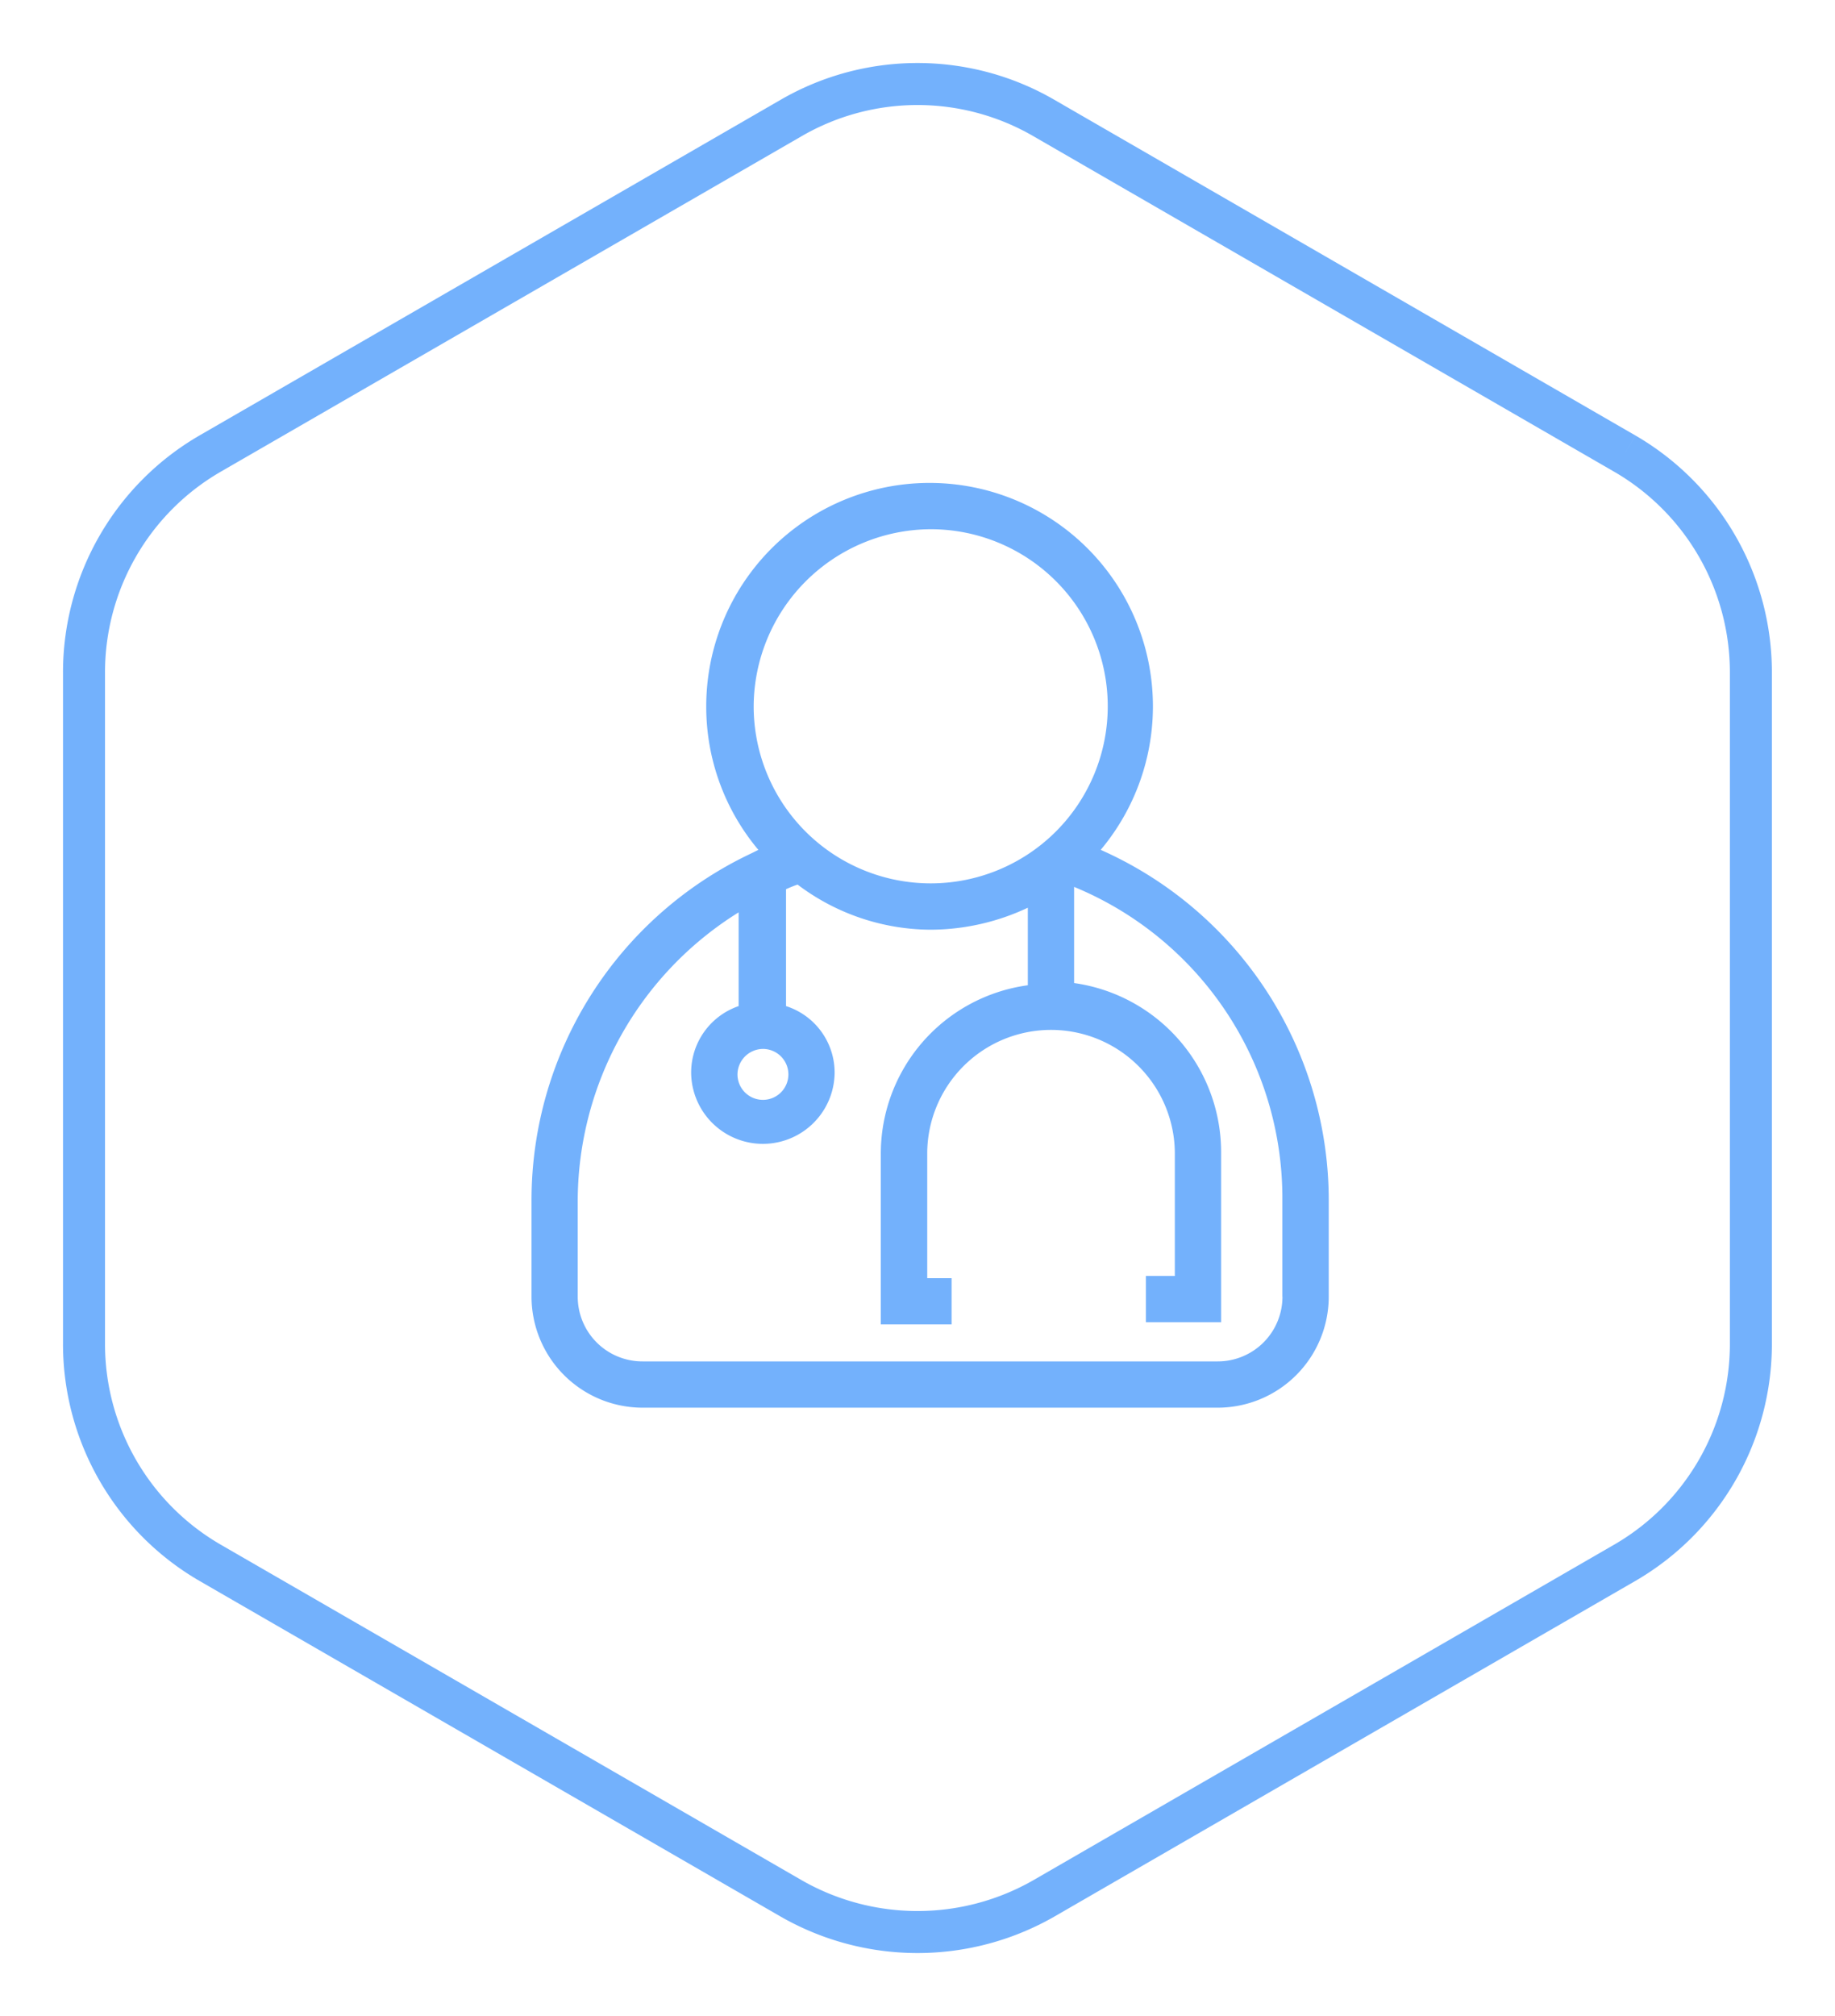
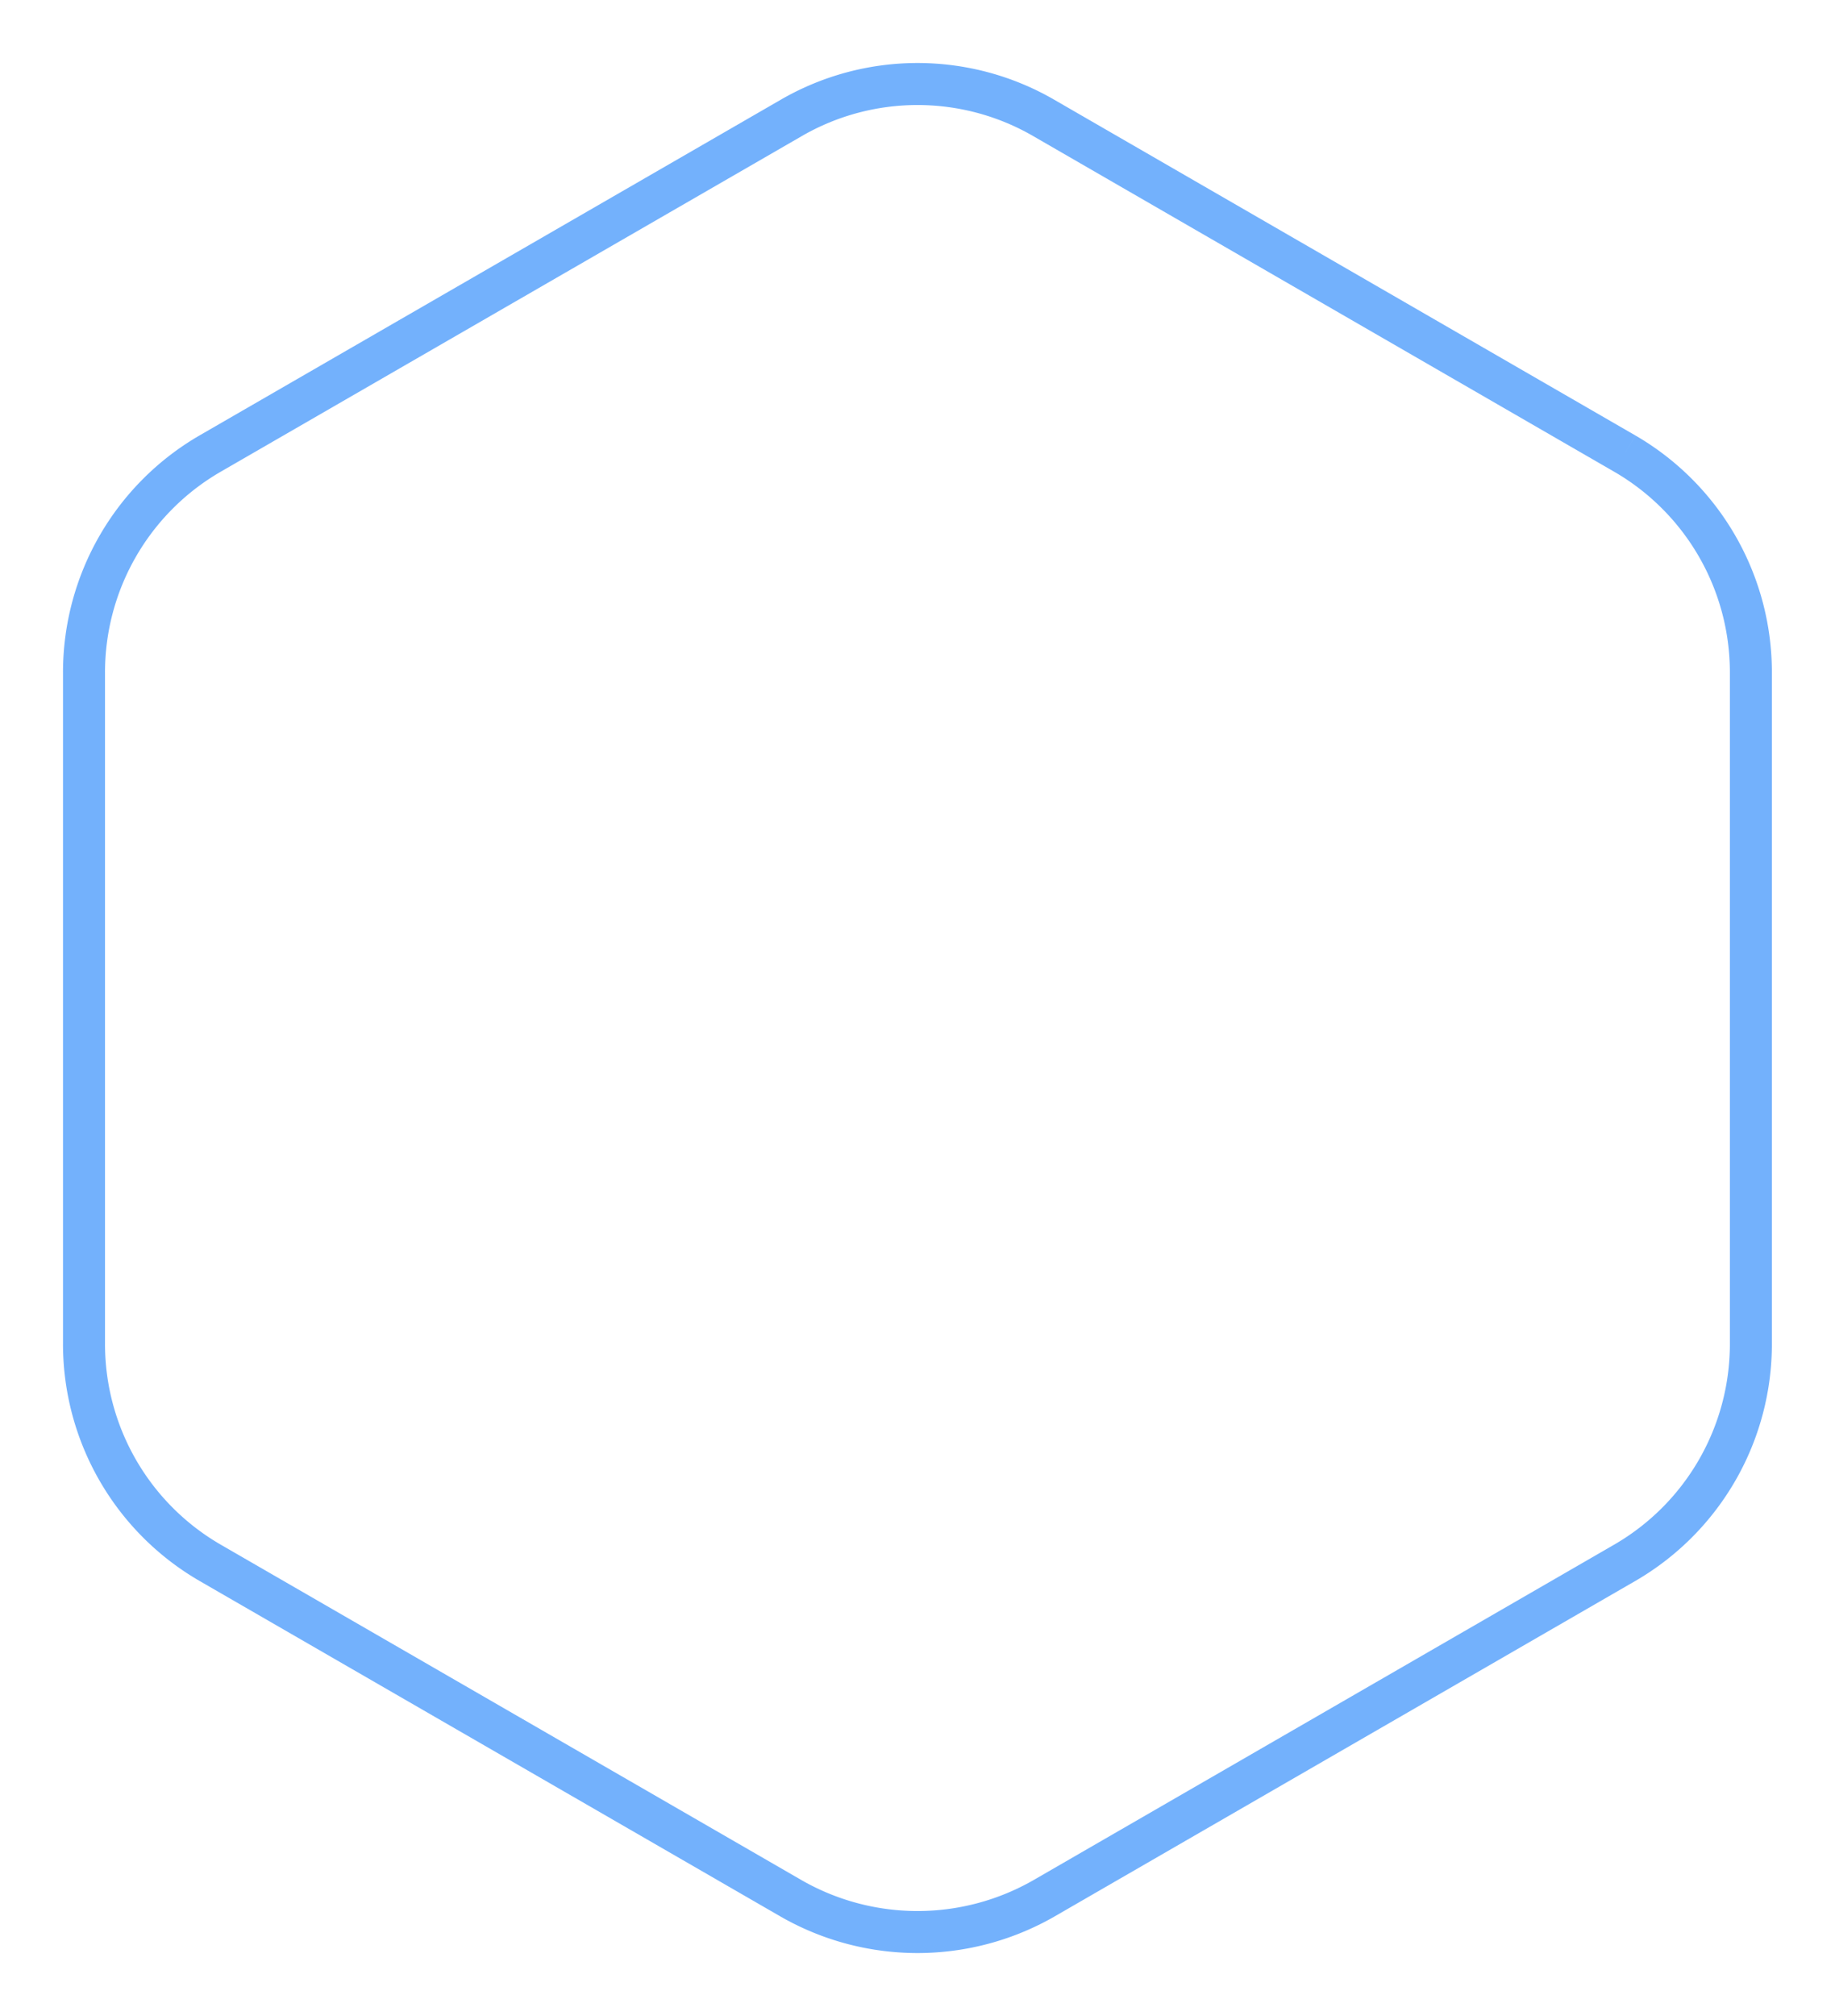
<svg xmlns="http://www.w3.org/2000/svg" width="87.368" height="95.969" viewBox="0 0 87.368 95.969">
  <defs>
    <clipPath id="a">
      <rect width="87.368" height="95.969" transform="translate(-4 -4)" fill="none" stroke="#73b1fc" stroke-width="2" />
    </clipPath>
    <clipPath id="b">
-       <rect width="37.956" height="44.016" fill="#73b1fc" />
-     </clipPath>
+       </clipPath>
  </defs>
  <g transform="translate(-275 -3285)">
    <g transform="translate(279 3289)">
      <g clip-path="url(#a)">
        <path d="M73.363,17.594,45.689,1.61a12,12,0,0,0-12.01,0L6,17.594A12.035,12.035,0,0,0,0,28.008V59.975A12.035,12.035,0,0,0,6,70.389L33.679,86.373a12.1,12.1,0,0,0,12.01,0L73.363,70.389a12.035,12.035,0,0,0,6-10.414V28.008a12.035,12.035,0,0,0-6-10.414" transform="translate(0 0)" fill="none" stroke="#73b1fc" stroke-width="2" />
      </g>
    </g>
    <g transform="translate(300.307 3307.992)" clip-path="url(#b)">
      <path d="M27.1,17.463A10.634,10.634,0,1,0,8.318,10.632,10.593,10.593,0,0,0,10.8,17.463l-.331.165A18.25,18.25,0,0,0,0,34.155v4.572a5.29,5.29,0,0,0,5.289,5.289H32.668a5.29,5.29,0,0,0,5.289-5.289V34.1A18.249,18.249,0,0,0,27.1,17.463M19.006,2.2a8.429,8.429,0,1,1-8.429,8.429A8.464,8.464,0,0,1,19.006,2.2M11.018,26.939a1.212,1.212,0,1,1-1.212,1.212,1.223,1.223,0,0,1,1.212-1.212M35.753,38.728a3.08,3.08,0,0,1-3.085,3.085H5.289A3.08,3.08,0,0,1,2.2,38.728V34.1A16.213,16.213,0,0,1,9.861,20.438V24.9A3.346,3.346,0,0,0,7.6,28.1a3.416,3.416,0,0,0,6.831,0,3.324,3.324,0,0,0-2.314-3.2V19.336a5.716,5.716,0,0,1,.551-.22,10.58,10.58,0,0,0,6.335,2.148,10.949,10.949,0,0,0,4.627-1.047v3.691a8.091,8.091,0,0,0-7,8.043v8.1H20v-2.2H18.84v-6a5.895,5.895,0,0,1,11.789,0v5.895H29.252v2.2h3.581v-8.1a8.133,8.133,0,0,0-7-8.043V19.226a16.019,16.019,0,0,1,9.916,14.819v4.683" transform="translate(0 0)" fill="#73b1fc" />
    </g>
  </g>
</svg>